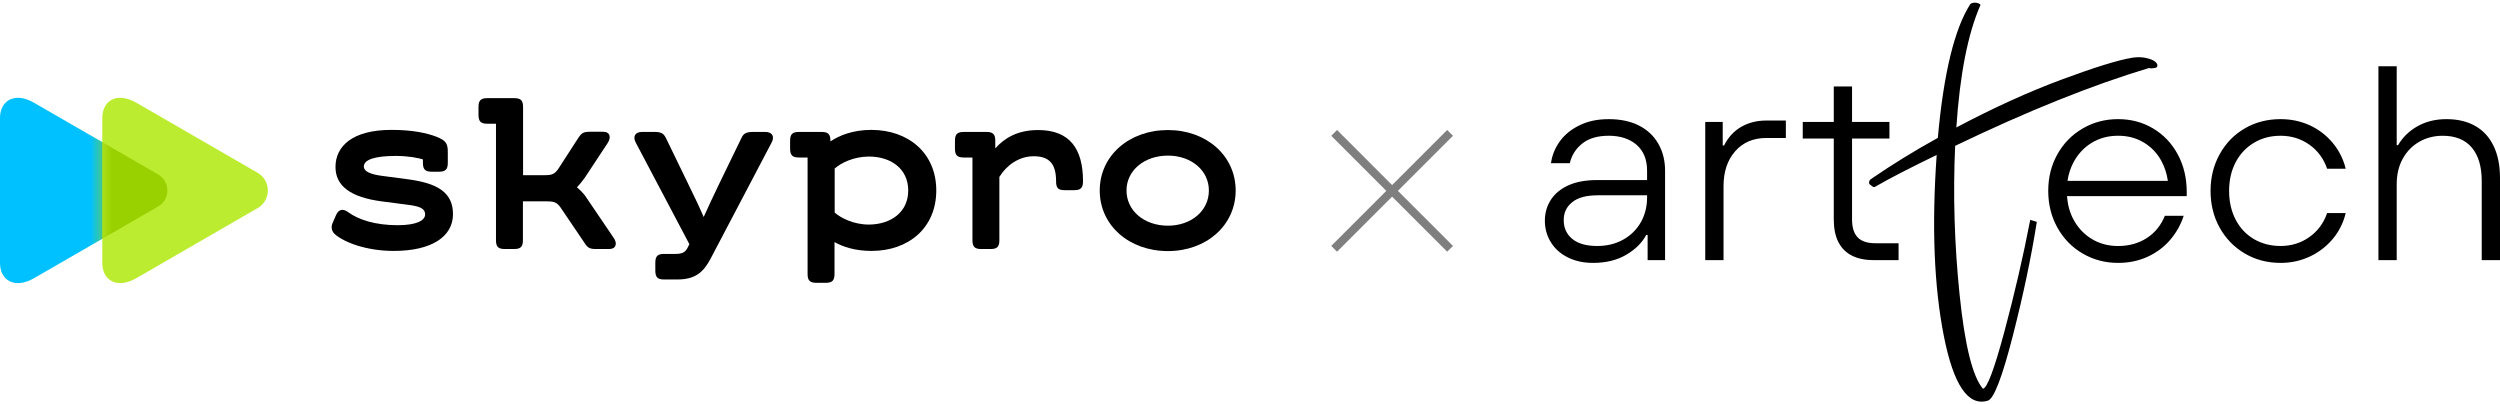
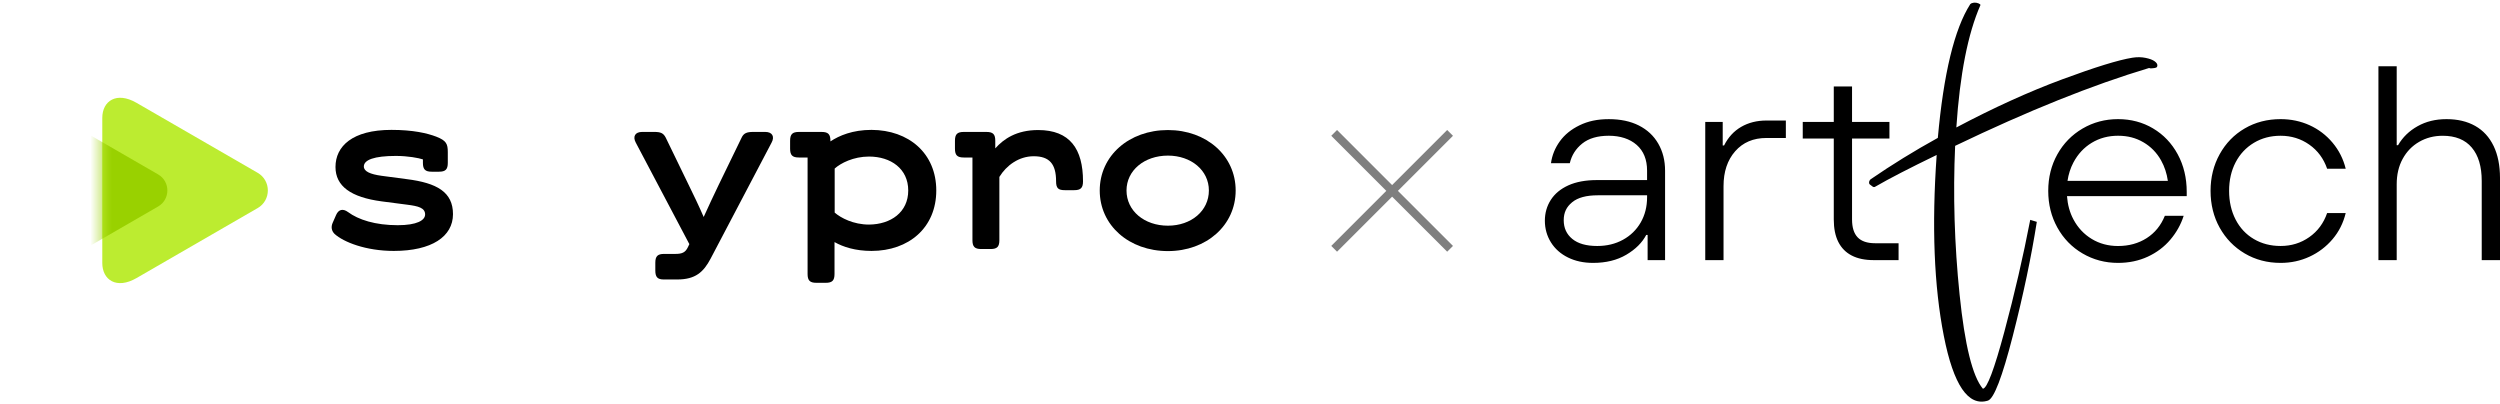
<svg xmlns="http://www.w3.org/2000/svg" width="235" height="38" viewBox="0 0 235 38" fill="none">
  <path d="M185.548 0.251C185.693 0.237 185.833 0.257 185.97 0.313C186.107 0.368 186.169 0.424 186.16 0.481C184.983 3.157 184.227 6.991 183.896 11.982C187.406 10.124 190.718 8.619 193.835 7.464C196.951 6.31 199.153 5.63 200.441 5.426C200.879 5.356 201.291 5.36 201.676 5.439C202.062 5.517 202.348 5.624 202.535 5.76C202.722 5.896 202.807 6.033 202.792 6.171C202.788 6.254 202.757 6.31 202.699 6.34C202.64 6.372 202.571 6.39 202.493 6.399C202.416 6.407 202.337 6.416 202.258 6.424C202.18 6.434 202.125 6.43 202.093 6.411L202.007 6.394C196.7 7.982 190.625 10.421 183.783 13.709C183.576 18.287 183.715 22.951 184.202 27.697C184.689 32.442 185.419 35.389 186.391 36.54C186.787 36.509 187.46 34.717 188.416 31.162L188.415 31.163C189.37 27.611 190.178 24.11 190.842 20.666L191.46 20.854C190.942 24.149 190.189 27.727 189.2 31.586C188.21 35.445 187.433 37.469 186.868 37.657C185.014 38.236 183.632 36.208 182.718 31.571C181.799 26.907 181.575 21.239 182.047 14.567C179.493 15.803 177.581 16.791 176.31 17.528C176.199 17.613 176.088 17.605 175.978 17.501L175.824 17.384C175.728 17.331 175.685 17.248 175.694 17.138C175.702 17.028 175.75 16.934 175.835 16.856C177.839 15.479 179.945 14.181 182.156 12.961C182.698 6.914 183.714 2.723 185.205 0.39C185.289 0.311 185.404 0.266 185.548 0.251ZM151.233 11.2C152.327 11.2 153.268 11.4 154.058 11.798H154.056C154.846 12.198 155.453 12.765 155.878 13.503C156.304 14.242 156.517 15.088 156.517 16.042V24.451H154.876V22.082H154.746C154.363 22.812 153.74 23.433 152.872 23.945C152.003 24.457 150.962 24.712 149.747 24.712C148.861 24.712 148.076 24.543 147.39 24.204C146.705 23.866 146.171 23.393 145.79 22.785C145.408 22.178 145.217 21.484 145.217 20.754C145.217 20.025 145.403 19.369 145.777 18.788C146.15 18.207 146.702 17.751 147.43 17.421C148.16 17.093 149.052 16.927 150.112 16.927H154.825V16.042C154.825 15 154.499 14.193 153.848 13.62C153.198 13.048 152.29 12.76 151.232 12.76C150.174 12.76 149.34 13.005 148.733 13.491C148.126 13.977 147.735 14.594 147.562 15.339H145.792C145.894 14.594 146.173 13.909 146.624 13.284C147.075 12.658 147.696 12.155 148.486 11.773C149.275 11.392 150.139 11.2 151.233 11.2ZM199.095 11.198C200.309 11.198 201.407 11.489 202.388 12.071V12.072C203.369 12.654 204.142 13.465 204.706 14.506C205.27 15.549 205.552 16.728 205.552 18.047V18.439H194.298C194.357 19.247 194.557 19.977 194.904 20.626C195.319 21.407 195.893 22.019 196.622 22.461C197.35 22.904 198.176 23.125 199.095 23.125C200.119 23.125 201.017 22.877 201.79 22.383C202.561 21.888 203.131 21.189 203.495 20.286H205.265C205.005 21.102 204.588 21.849 204.015 22.526C203.443 23.202 202.735 23.736 201.894 24.126C201.052 24.516 200.119 24.712 199.095 24.712C197.88 24.712 196.769 24.416 195.762 23.826C194.755 23.237 193.966 22.424 193.393 21.392C192.82 20.36 192.534 19.208 192.534 17.942C192.534 16.675 192.821 15.529 193.393 14.505C193.966 13.481 194.755 12.673 195.762 12.083C196.769 11.494 197.881 11.198 199.095 11.198ZM214.378 11.198C215.349 11.198 216.257 11.389 217.099 11.77C217.94 12.152 218.661 12.7 219.259 13.411C219.857 14.124 220.27 14.939 220.496 15.859H218.75C218.421 14.905 217.861 14.149 217.072 13.594C216.282 13.04 215.383 12.761 214.376 12.761C213.44 12.761 212.603 12.982 211.865 13.425C211.128 13.868 210.554 14.479 210.147 15.26C209.74 16.041 209.536 16.935 209.536 17.942C209.536 18.948 209.739 19.847 210.147 20.637C210.554 21.427 211.127 22.038 211.865 22.472C212.601 22.906 213.44 23.122 214.376 23.122C215.383 23.122 216.282 22.846 217.072 22.29C217.861 21.735 218.421 20.981 218.75 20.026H220.496C220.27 20.962 219.857 21.782 219.259 22.486C218.661 23.189 217.94 23.736 217.099 24.126C216.258 24.516 215.351 24.712 214.378 24.712C213.129 24.712 212.005 24.416 211.007 23.826C210.009 23.237 209.223 22.428 208.651 21.405C208.078 20.381 207.792 19.208 207.792 17.942C207.792 16.675 208.078 15.524 208.651 14.492C209.223 13.459 210.009 12.652 211.007 12.071C212.005 11.489 213.129 11.198 214.378 11.198ZM225.29 6.226V13.646H225.419C225.852 12.899 226.465 12.305 227.254 11.863C228.044 11.42 228.934 11.199 229.975 11.199C231.016 11.199 231.914 11.412 232.669 11.837C233.423 12.263 234 12.893 234.4 13.725L234.402 13.726C234.8 14.56 234.999 15.558 235 16.72V24.453H233.282V17.006C233.282 15.652 232.971 14.607 232.345 13.868C231.721 13.13 230.81 12.762 229.612 12.762C228.795 12.762 228.058 12.953 227.399 13.334C226.739 13.716 226.222 14.25 225.849 14.936C225.475 15.621 225.29 16.415 225.29 17.318V24.451H223.572V6.226H225.29ZM174.092 11.459H177.607V13.022H174.092V20.624C174.092 21.388 174.271 21.953 174.626 22.317H174.625C174.98 22.681 175.523 22.863 176.252 22.864H178.466V24.451H176.123C175.307 24.451 174.622 24.309 174.067 24.022C173.511 23.736 173.091 23.311 172.804 22.746C172.517 22.182 172.375 21.475 172.375 20.624V13.022H169.458V11.459H172.375V8.127H174.092V11.459ZM167.87 12.97H166.047C164.815 12.97 163.836 13.387 163.106 14.219C162.376 15.052 162.012 16.146 162.012 17.499V24.451H160.294V11.459H161.935V13.672H162.065C162.446 12.909 162.98 12.328 163.666 11.928C164.351 11.53 165.145 11.329 166.047 11.329H167.87V12.97ZM150.192 18.358C149.116 18.358 148.313 18.575 147.784 19.009C147.254 19.443 146.99 19.972 146.99 20.701C146.99 21.431 147.258 22.017 147.796 22.459C148.335 22.902 149.116 23.123 150.139 23.123C151.042 23.123 151.848 22.929 152.561 22.537C153.272 22.146 153.828 21.604 154.228 20.91C154.626 20.216 154.826 19.426 154.826 18.541V18.358H150.192ZM199.093 12.76C198.174 12.76 197.349 12.982 196.621 13.424C195.892 13.867 195.319 14.483 194.902 15.273H194.901C194.621 15.804 194.437 16.383 194.345 17.004H203.779C203.68 16.307 203.469 15.663 203.142 15.078C202.734 14.349 202.178 13.781 201.475 13.372C200.773 12.964 200.013 12.76 199.093 12.76Z" fill="black" />
  <path opacity="0.5" d="M136.579 12.764L136.034 12.219L130.858 17.395L125.682 12.219L125.138 12.764L130.313 17.94L125.138 23.116L125.682 23.66L130.858 18.485L136.034 23.66L136.579 23.116L131.403 17.94L136.579 12.764Z" fill="black" />
-   <path d="M3.213 26.143C1.343 27.223 3.05176e-05 26.323 3.05176e-05 24.722C3.05176e-05 23.018 3.05176e-05 17.904 3.05176e-05 17.904C3.05176e-05 17.904 3.05176e-05 12.79 3.05176e-05 11.086C3.05176e-05 9.485 1.342 8.585 3.213 9.665C6.125 11.347 14.861 16.394 14.861 16.394C16.023 17.065 16.023 18.742 14.861 19.413C14.861 19.414 6.125 24.461 3.213 26.143Z" fill="#00C1FF" />
  <path d="M12.828 26.141C10.958 27.221 9.615 26.321 9.615 24.72C9.615 23.016 9.615 17.902 9.615 17.902C9.615 17.902 9.615 12.789 9.615 11.084C9.615 9.483 10.958 8.583 12.828 9.663C15.676 11.308 24.22 16.244 24.22 16.244C25.496 16.981 25.496 18.823 24.22 19.56C24.22 19.56 15.676 24.496 12.828 26.141Z" fill="#BCEC30" />
  <mask id="mask0_1698_4845" style="mask-type:alpha" maskUnits="userSpaceOnUse" x="9" y="9" width="17" height="18">
    <path d="M12.828 26.141C10.958 27.221 9.615 26.321 9.615 24.72C9.615 23.016 9.615 17.902 9.615 17.902C9.615 17.902 9.615 12.789 9.615 11.084C9.615 9.483 10.958 8.583 12.828 9.663C15.676 11.308 24.22 16.244 24.22 16.244C25.496 16.981 25.496 18.823 24.22 19.56C24.22 19.56 15.676 24.496 12.828 26.141Z" fill="#6FE4FF" />
  </mask>
  <g mask="url(#mask0_1698_4845)">
    <g filter="url(#filter0_f_1698_4845)">
      <path d="M3.213 26.143C1.343 27.223 3.05176e-05 26.323 3.05176e-05 24.722C3.05176e-05 23.018 3.05176e-05 17.904 3.05176e-05 17.904C3.05176e-05 17.904 3.05176e-05 12.79 3.05176e-05 11.086C3.05176e-05 9.485 1.342 8.585 3.213 9.665C6.125 11.347 14.861 16.394 14.861 16.394C16.023 17.065 16.023 18.742 14.861 19.413C14.861 19.414 6.125 24.461 3.213 26.143Z" fill="#99D100" />
    </g>
  </g>
  <path d="M31.27 20.947L31.595 20.205C31.817 19.701 32.217 19.567 32.721 19.938C33.683 20.65 35.267 21.169 37.385 21.169C39.191 21.169 39.961 20.709 39.961 20.16C39.961 19.538 39.324 19.374 38.273 19.241L35.874 18.929C32.987 18.544 31.536 17.505 31.536 15.695C31.536 13.752 33.12 12.209 36.792 12.209C38.836 12.209 40.153 12.521 41.012 12.847C41.96 13.218 42.093 13.53 42.093 14.301V15.31C42.093 15.933 41.871 16.14 41.264 16.14H40.583C39.961 16.14 39.754 15.918 39.754 15.31V14.983C39.354 14.85 38.362 14.657 37.207 14.657C35.178 14.657 34.201 15.028 34.201 15.651C34.201 16.111 34.794 16.378 35.874 16.526L38.228 16.838C41.071 17.194 42.581 18.054 42.581 20.131C42.581 22.237 40.583 23.587 37.014 23.587C34.394 23.587 32.291 22.757 31.447 21.985C31.151 21.689 31.107 21.318 31.27 20.947Z" fill="black" />
-   <path d="M57.268 23.408H56.053C55.461 23.408 55.269 23.319 54.973 22.874L52.693 19.507C52.367 19.047 52.115 18.928 51.434 18.928H49.154V22.578C49.154 23.201 48.932 23.408 48.325 23.408H47.451C46.829 23.408 46.622 23.186 46.622 22.578V11.63H45.808C45.186 11.63 44.979 11.407 44.979 10.799V10.057C44.979 9.434 45.201 9.227 45.808 9.227H48.34C48.962 9.227 49.169 9.449 49.169 10.057V16.466H51.212C51.893 16.466 52.13 16.362 52.471 15.887L54.38 12.935C54.691 12.475 54.884 12.386 55.476 12.386H56.69C57.356 12.386 57.475 12.921 57.105 13.469L54.973 16.703C54.751 17.015 54.484 17.341 54.232 17.608C54.499 17.831 54.869 18.201 55.017 18.424L57.682 22.355C58.052 22.874 57.919 23.408 57.268 23.408Z" fill="black" />
  <path d="M61.6 25.426V24.699C61.6 24.076 61.823 23.868 62.43 23.868H63.481C64.118 23.868 64.428 23.735 64.665 23.23L64.799 22.948L59.765 13.41C59.454 12.831 59.705 12.401 60.357 12.401H61.497C62.089 12.401 62.356 12.505 62.578 12.935L64.68 17.267C65.169 18.261 65.717 19.403 66.146 20.397C66.59 19.433 67.094 18.32 67.567 17.356L69.714 12.935C69.907 12.52 70.203 12.401 70.795 12.401H71.935C72.601 12.401 72.838 12.846 72.527 13.41L66.797 24.313C66.131 25.574 65.376 26.271 63.659 26.271H62.4C61.808 26.271 61.6 26.049 61.6 25.426Z" fill="black" />
  <path d="M88.01 17.906C88.01 21.407 85.419 23.587 81.924 23.587C80.414 23.587 79.259 23.216 78.445 22.756V25.753C78.445 26.376 78.223 26.584 77.616 26.584H76.742C76.121 26.584 75.913 26.361 75.913 25.753V14.805H75.099C74.477 14.805 74.27 14.583 74.27 13.975V13.233C74.27 12.61 74.492 12.402 75.099 12.402H77.231C77.853 12.402 78.06 12.625 78.06 13.233V13.292C78.889 12.743 80.148 12.209 81.924 12.209C85.419 12.224 88.01 14.405 88.01 17.906ZM85.374 17.906C85.374 15.858 83.731 14.716 81.688 14.716C80.222 14.716 79.022 15.339 78.46 15.844V19.983C79.037 20.487 80.222 21.11 81.688 21.11C83.731 21.095 85.374 19.953 85.374 17.906Z" fill="black" />
  <path d="M101.803 17.045C101.803 17.668 101.581 17.876 100.974 17.876H100.101C99.479 17.876 99.272 17.698 99.272 17.045C99.272 15.414 98.65 14.687 97.169 14.687C95.763 14.687 94.593 15.562 93.941 16.63V22.578C93.941 23.202 93.719 23.409 93.112 23.409H92.239C91.617 23.409 91.41 23.187 91.41 22.578V14.805H90.595C89.973 14.805 89.766 14.583 89.766 13.975V13.233C89.766 12.61 89.988 12.402 90.595 12.402H92.727C93.349 12.402 93.556 12.625 93.556 13.233V13.945C94.341 13.07 95.54 12.224 97.584 12.224C100.574 12.224 101.803 14.004 101.803 17.045Z" fill="black" />
  <path d="M103.375 17.906C103.375 14.642 106.129 12.224 109.786 12.224C113.413 12.224 116.152 14.642 116.152 17.906C116.152 21.184 113.398 23.602 109.786 23.602C106.129 23.602 103.375 21.184 103.375 17.906ZM113.635 17.906C113.635 16.007 111.962 14.627 109.786 14.627C107.565 14.627 105.892 16.022 105.892 17.906C105.892 19.819 107.565 21.214 109.786 21.214C111.977 21.214 113.635 19.819 113.635 17.906Z" fill="black" />
  <defs>
    <filter id="filter0_f_1698_4845" x="-1.333" y="7.86" width="18.398" height="20.088" filterUnits="userSpaceOnUse" color-interpolation-filters="sRGB">
      <feFlood flood-opacity="0" result="BackgroundImageFix" />
      <feBlend mode="normal" in="SourceGraphic" in2="BackgroundImageFix" result="shape" />
      <feGaussianBlur stdDeviation="0.667" result="effect1_foregroundBlur_1698_4845" />
    </filter>
  </defs>
</svg>